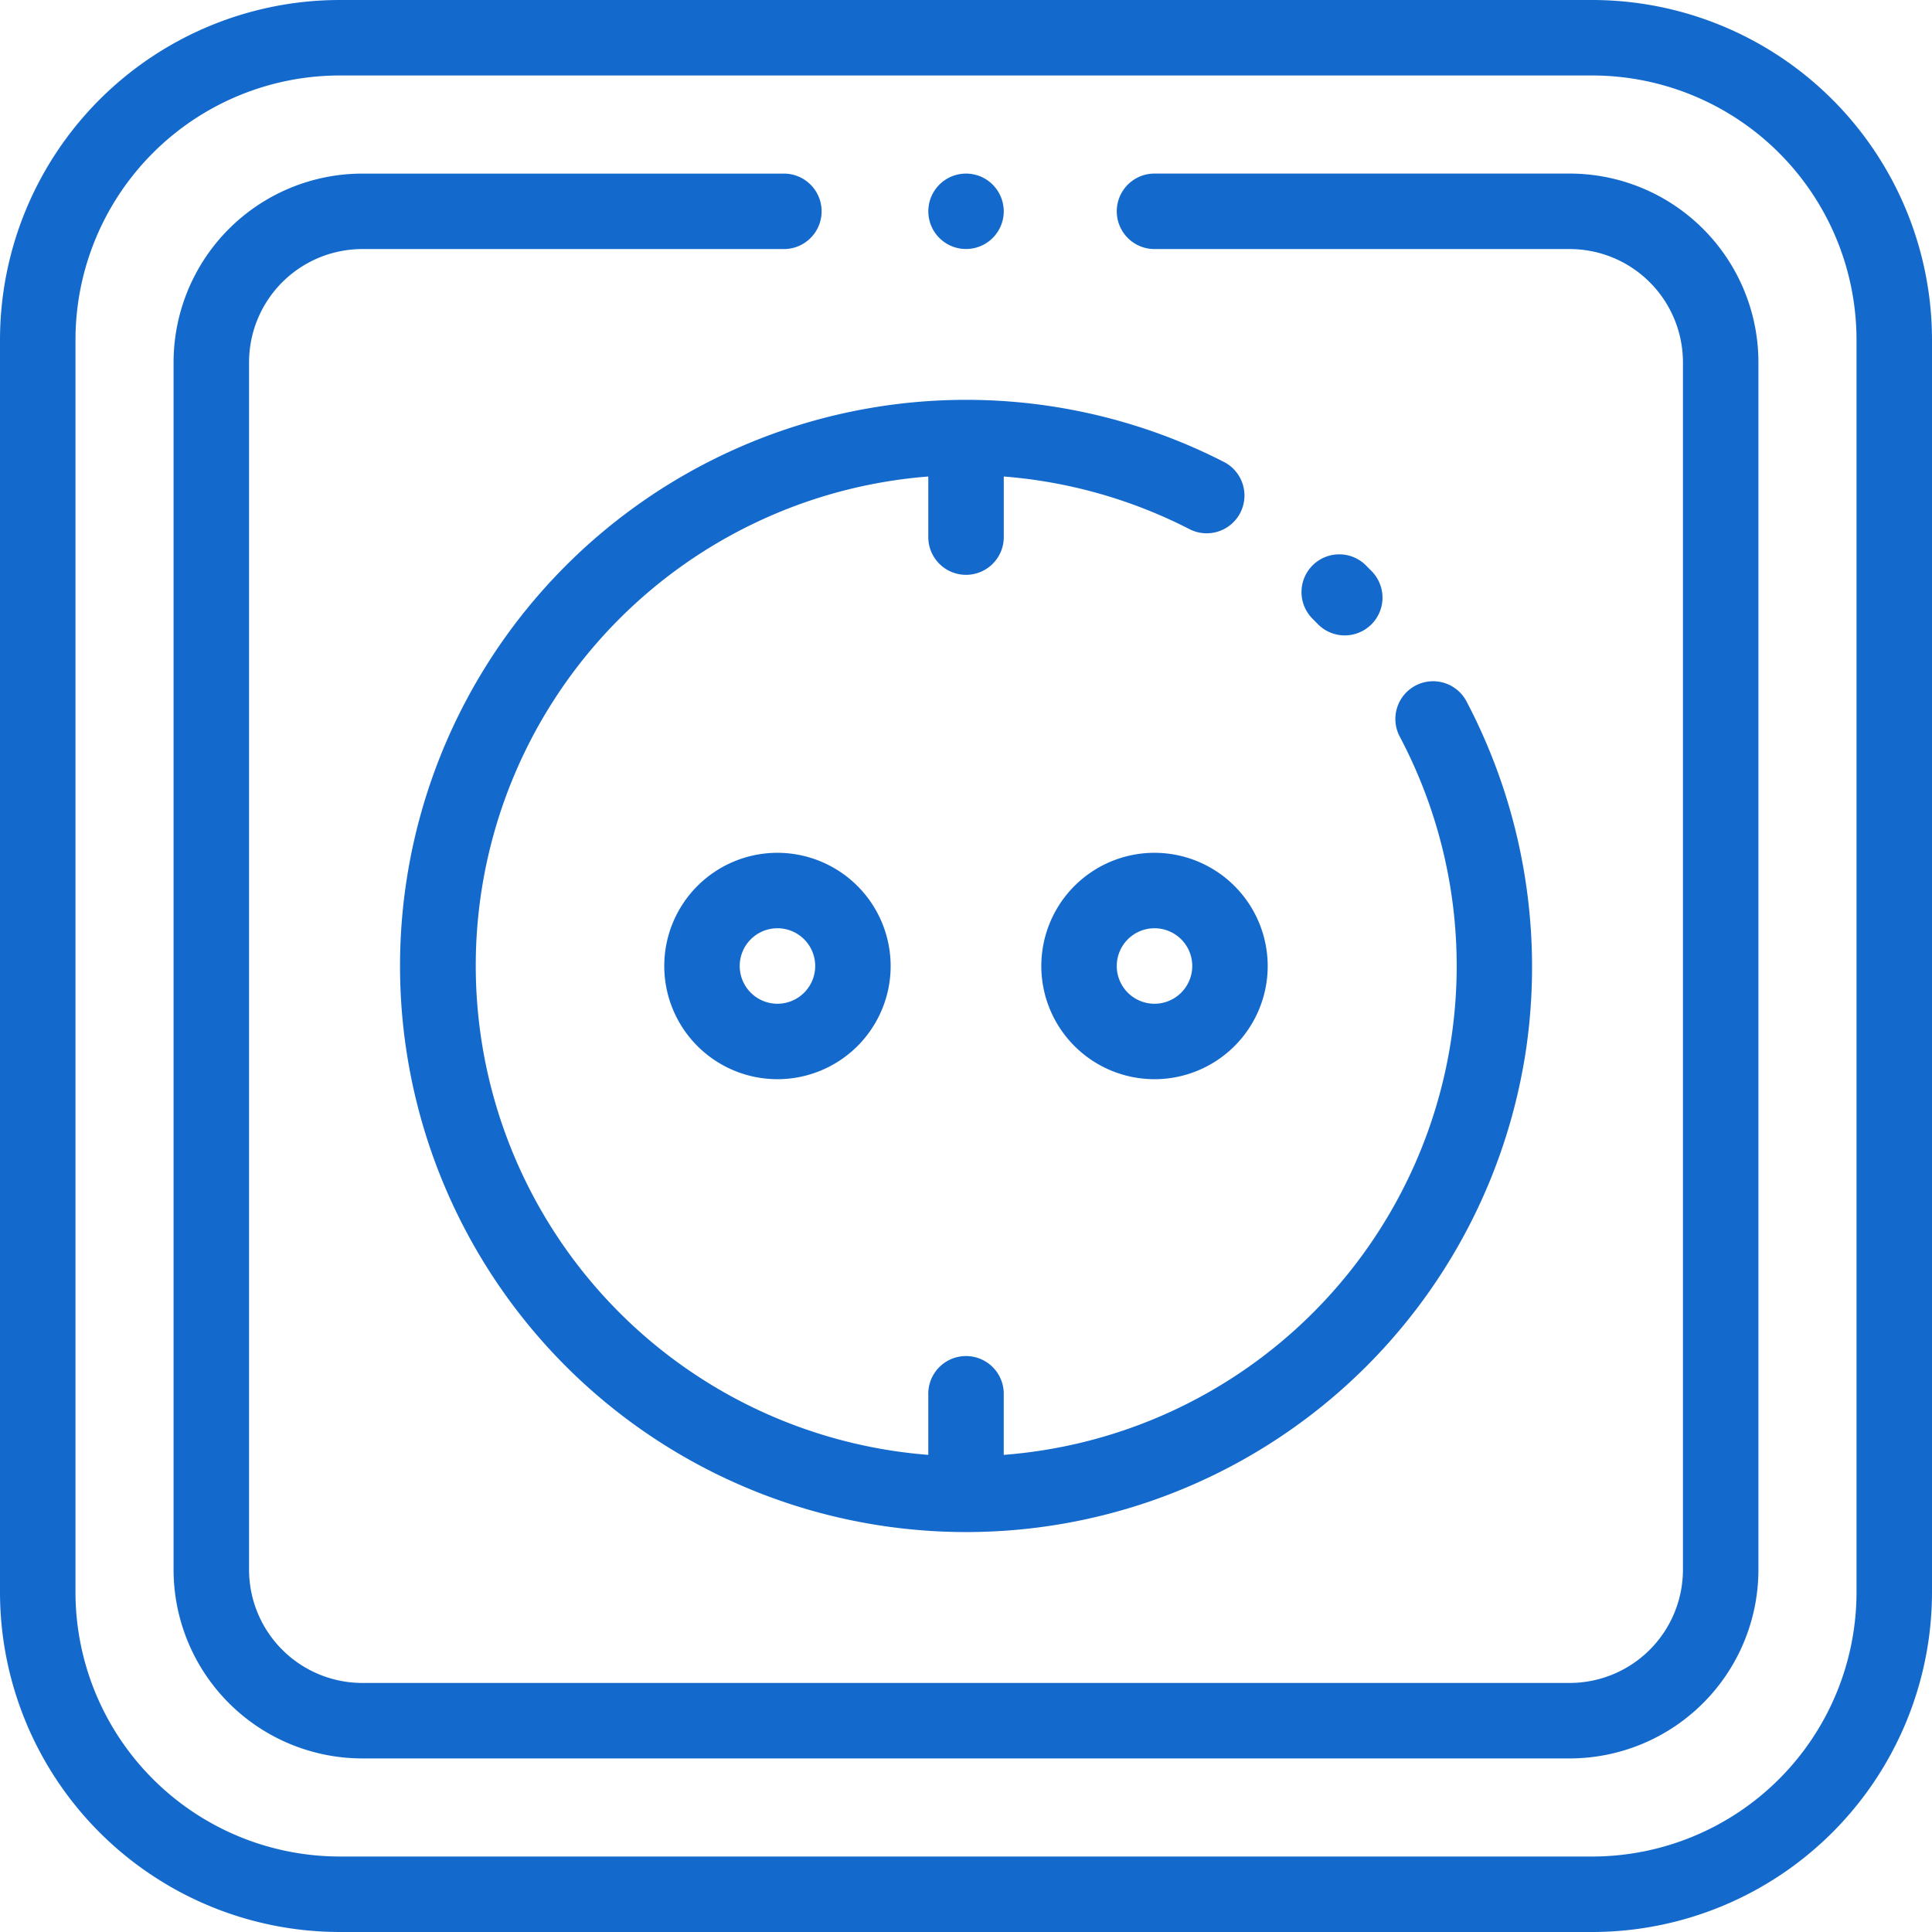
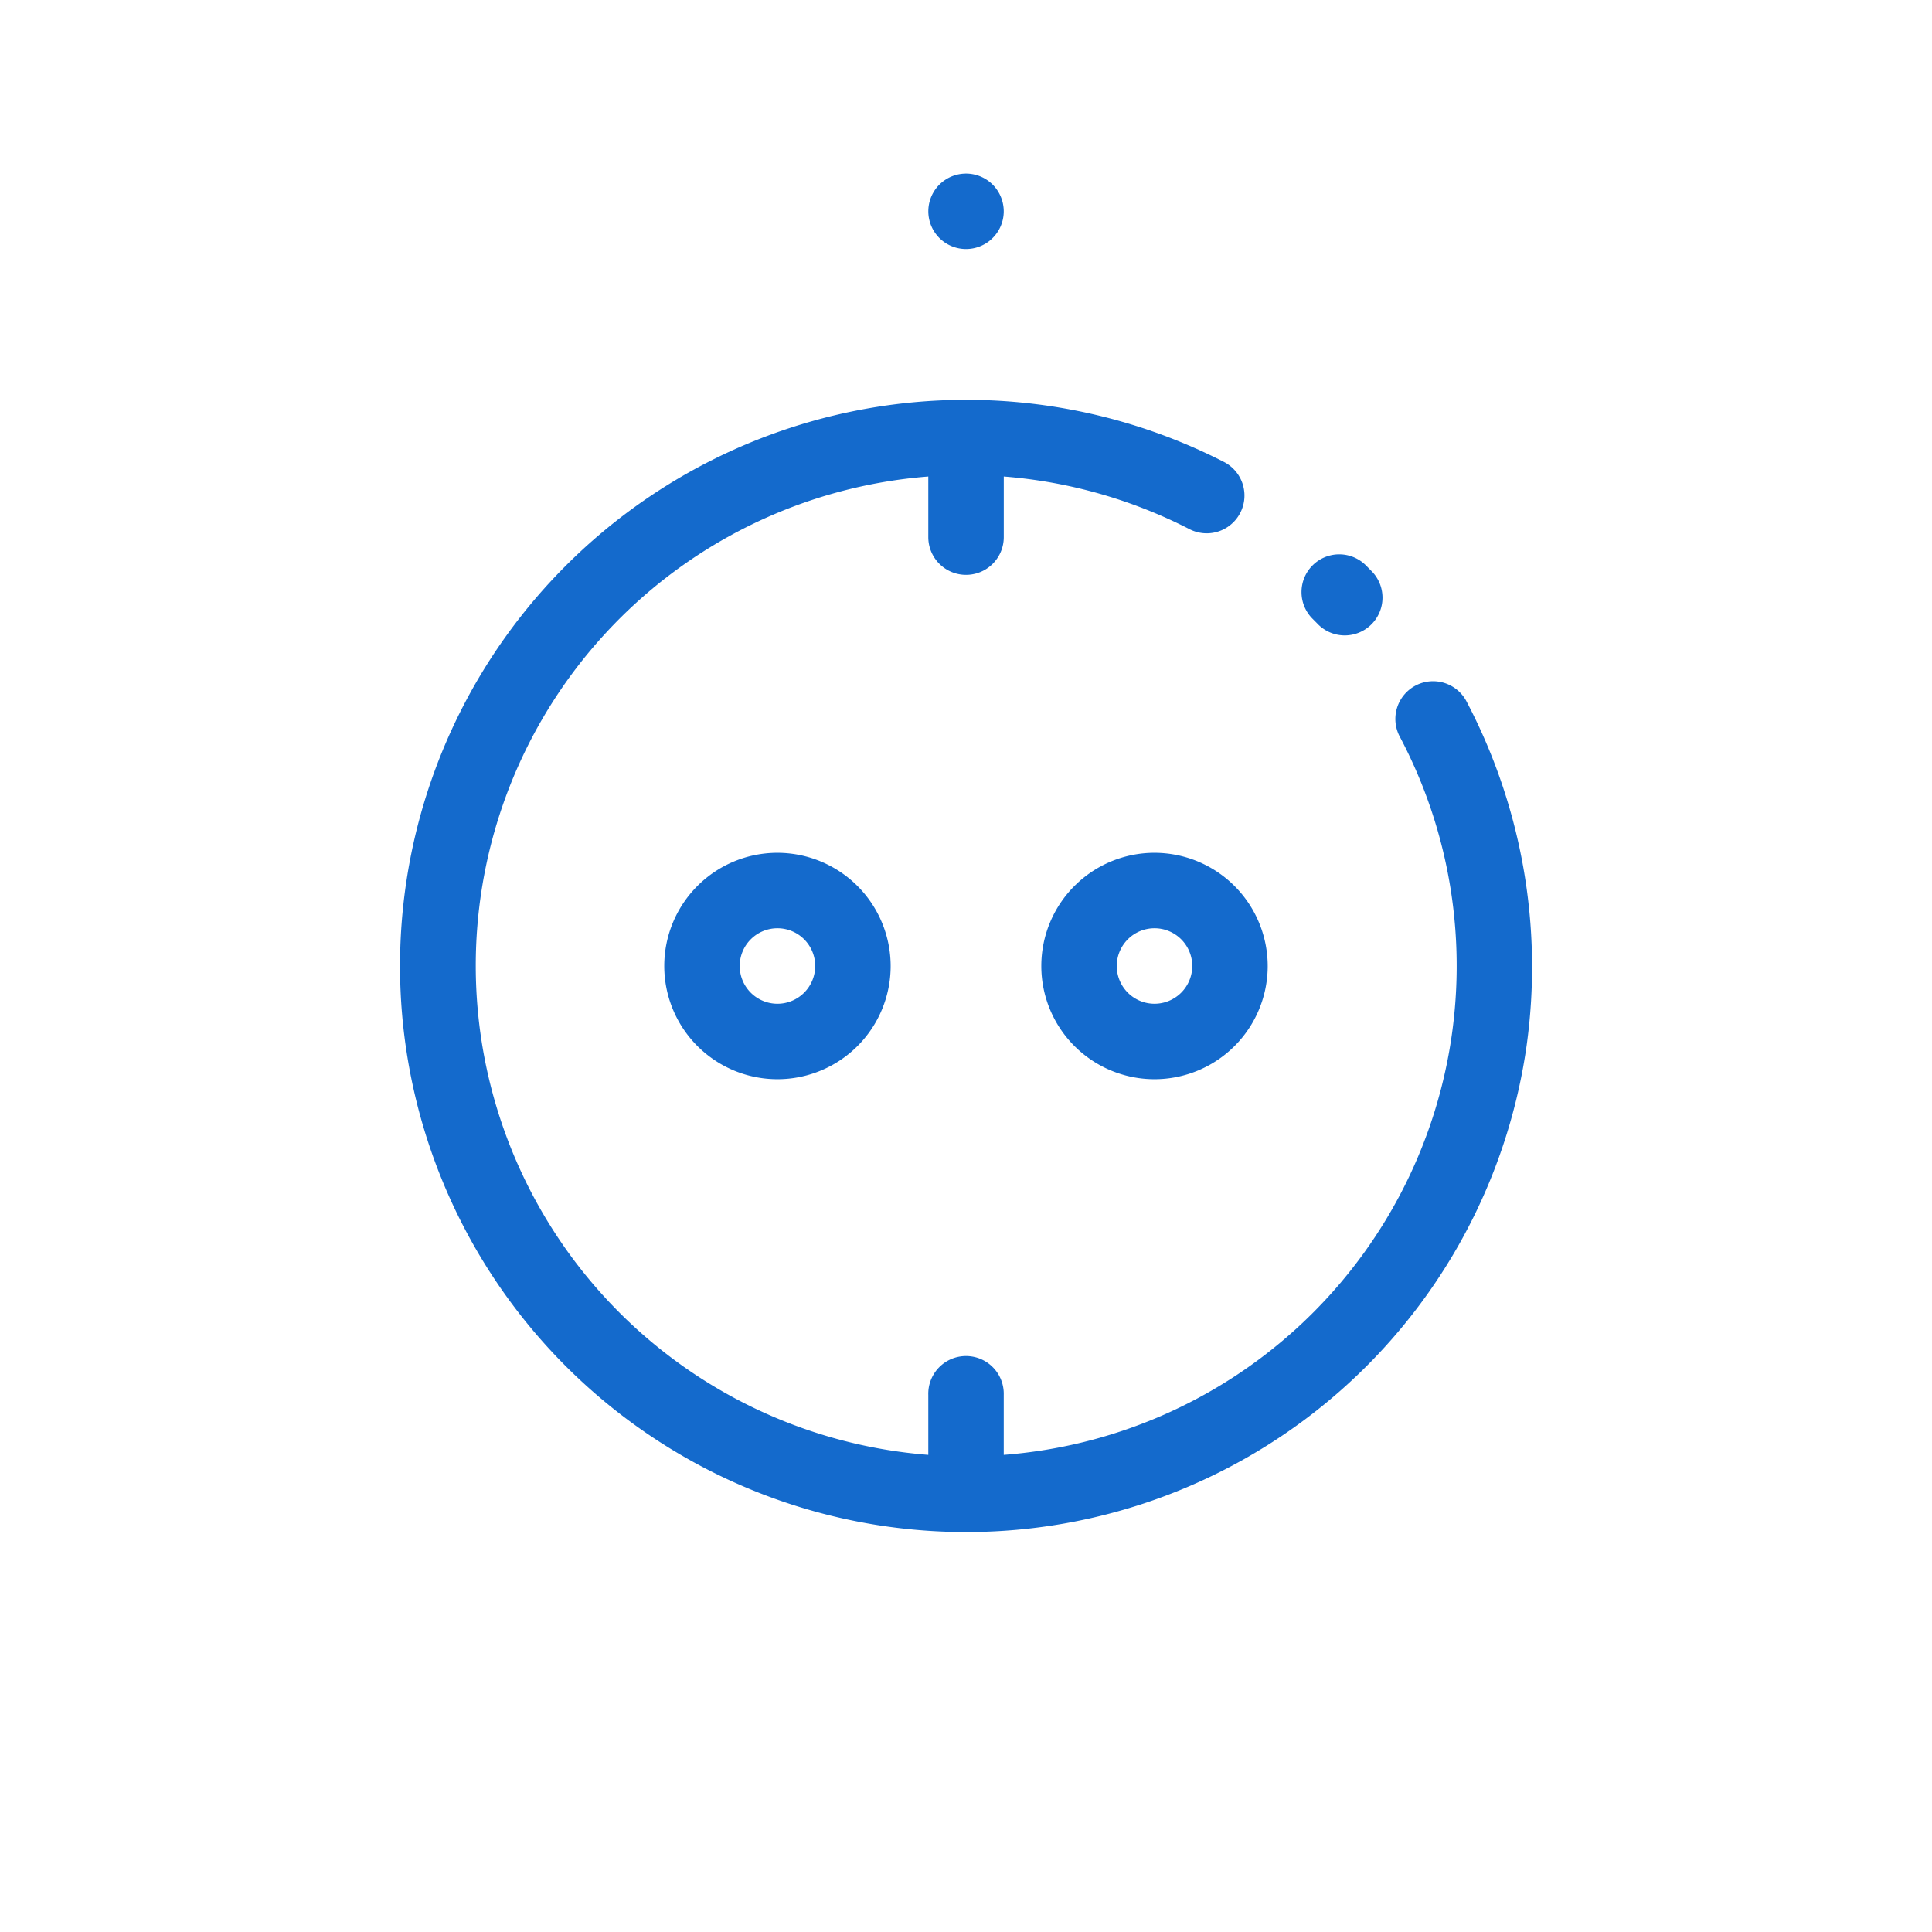
<svg xmlns="http://www.w3.org/2000/svg" id="electrical" width="56" height="56" viewBox="0 0 56 56">
  <g id="Group_6" data-name="Group 6">
    <g id="Group_5" data-name="Group 5">
-       <path id="Path_11" data-name="Path 11" d="M46.156,0H9.844A9.855,9.855,0,0,0,0,9.844V46.156A9.855,9.855,0,0,0,9.844,56H46.156A9.855,9.855,0,0,0,56,46.156V9.844A9.855,9.855,0,0,0,46.156,0Zm7.656,46.156a7.665,7.665,0,0,1-7.656,7.656H9.844a7.665,7.665,0,0,1-7.656-7.656V9.844A7.665,7.665,0,0,1,9.844,2.188H46.156a7.665,7.665,0,0,1,7.656,7.656Z" fill="#146acc" />
-     </g>
+       </g>
  </g>
  <g id="Group_8" data-name="Group 8" transform="translate(26.906 5.031)">
    <g id="Group_7" data-name="Group 7">
      <path id="Path_12" data-name="Path 12" d="M247.867,46.32a1.093,1.093,0,1,0,.321.773A1.1,1.1,0,0,0,247.867,46.32Z" transform="translate(-246 -46)" fill="#146acc" />
    </g>
  </g>
  <g id="Group_10" data-name="Group 10" transform="translate(5.031 5.031)">
    <g id="Group_9" data-name="Group 9">
-       <path id="Path_13" data-name="Path 13" d="M86.469,46H74.433a1.094,1.094,0,0,0,0,2.188H86.469a3.285,3.285,0,0,1,3.281,3.281v35a3.285,3.285,0,0,1-3.281,3.281h-35a3.285,3.285,0,0,1-3.281-3.281v-35a3.285,3.285,0,0,1,3.281-3.281H63.723a1.094,1.094,0,0,0,0-2.187H51.469A5.475,5.475,0,0,0,46,51.469v35a5.475,5.475,0,0,0,5.469,5.469h35a5.475,5.475,0,0,0,5.469-5.469v-35A5.475,5.475,0,0,0,86.469,46Z" transform="translate(-46 -46)" fill="#146acc" />
-     </g>
+       </g>
  </g>
  <g id="Group_12" data-name="Group 12" transform="translate(37.734 16.079)">
    <g id="Group_11" data-name="Group 11">
-       <path id="Path_14" data-name="Path 14" d="M347,147.463l-.136-.138a1.094,1.094,0,1,0-1.549,1.545l.121.122A1.094,1.094,0,1,0,347,147.463Z" transform="translate(-344.994 -147.004)" fill="#146acc" />
+       <path id="Path_14" data-name="Path 14" d="M347,147.463l-.136-.138a1.094,1.094,0,1,0-1.549,1.545l.121.122A1.094,1.094,0,1,0,347,147.463" transform="translate(-344.994 -147.004)" fill="#146acc" />
    </g>
  </g>
  <g id="Group_14" data-name="Group 14" transform="translate(11.602 11.591)">
    <g id="Group_13" data-name="Group 13">
      <path id="Path_15" data-name="Path 15" d="M136.964,114.688a1.094,1.094,0,0,0-1.932,1.026,14.213,14.213,0,0,1-11.469,20.837v-1.737a1.094,1.094,0,1,0-2.187,0v1.737a14.222,14.222,0,0,1,0-28.358v1.756a1.094,1.094,0,0,0,2.188,0v-1.756a14.226,14.226,0,0,1,5.382,1.525,1.094,1.094,0,1,0,1-1.947,16.409,16.409,0,1,0,8.771,16.93A16.54,16.54,0,0,0,136.964,114.688Z" transform="translate(-106.071 -105.972)" fill="#146acc" />
    </g>
  </g>
  <g id="Group_16" data-name="Group 16" transform="translate(19.254 24.719)">
    <g id="Group_15" data-name="Group 15">
      <path id="Path_16" data-name="Path 16" d="M179.322,226a3.281,3.281,0,1,0,3.281,3.281A3.285,3.285,0,0,0,179.322,226Zm0,4.375a1.094,1.094,0,1,1,1.094-1.094A1.095,1.095,0,0,1,179.322,230.375Z" transform="translate(-176.041 -226)" fill="#146acc" />
    </g>
  </g>
  <g id="Group_18" data-name="Group 18" transform="translate(30.183 24.719)">
    <g id="Group_17" data-name="Group 17">
      <path id="Path_17" data-name="Path 17" d="M279.24,226a3.281,3.281,0,1,0,3.281,3.281A3.285,3.285,0,0,0,279.24,226Zm0,4.375a1.094,1.094,0,1,1,1.094-1.094A1.095,1.095,0,0,1,279.24,230.375Z" transform="translate(-275.959 -226)" fill="#146acc" />
    </g>
  </g>
</svg>